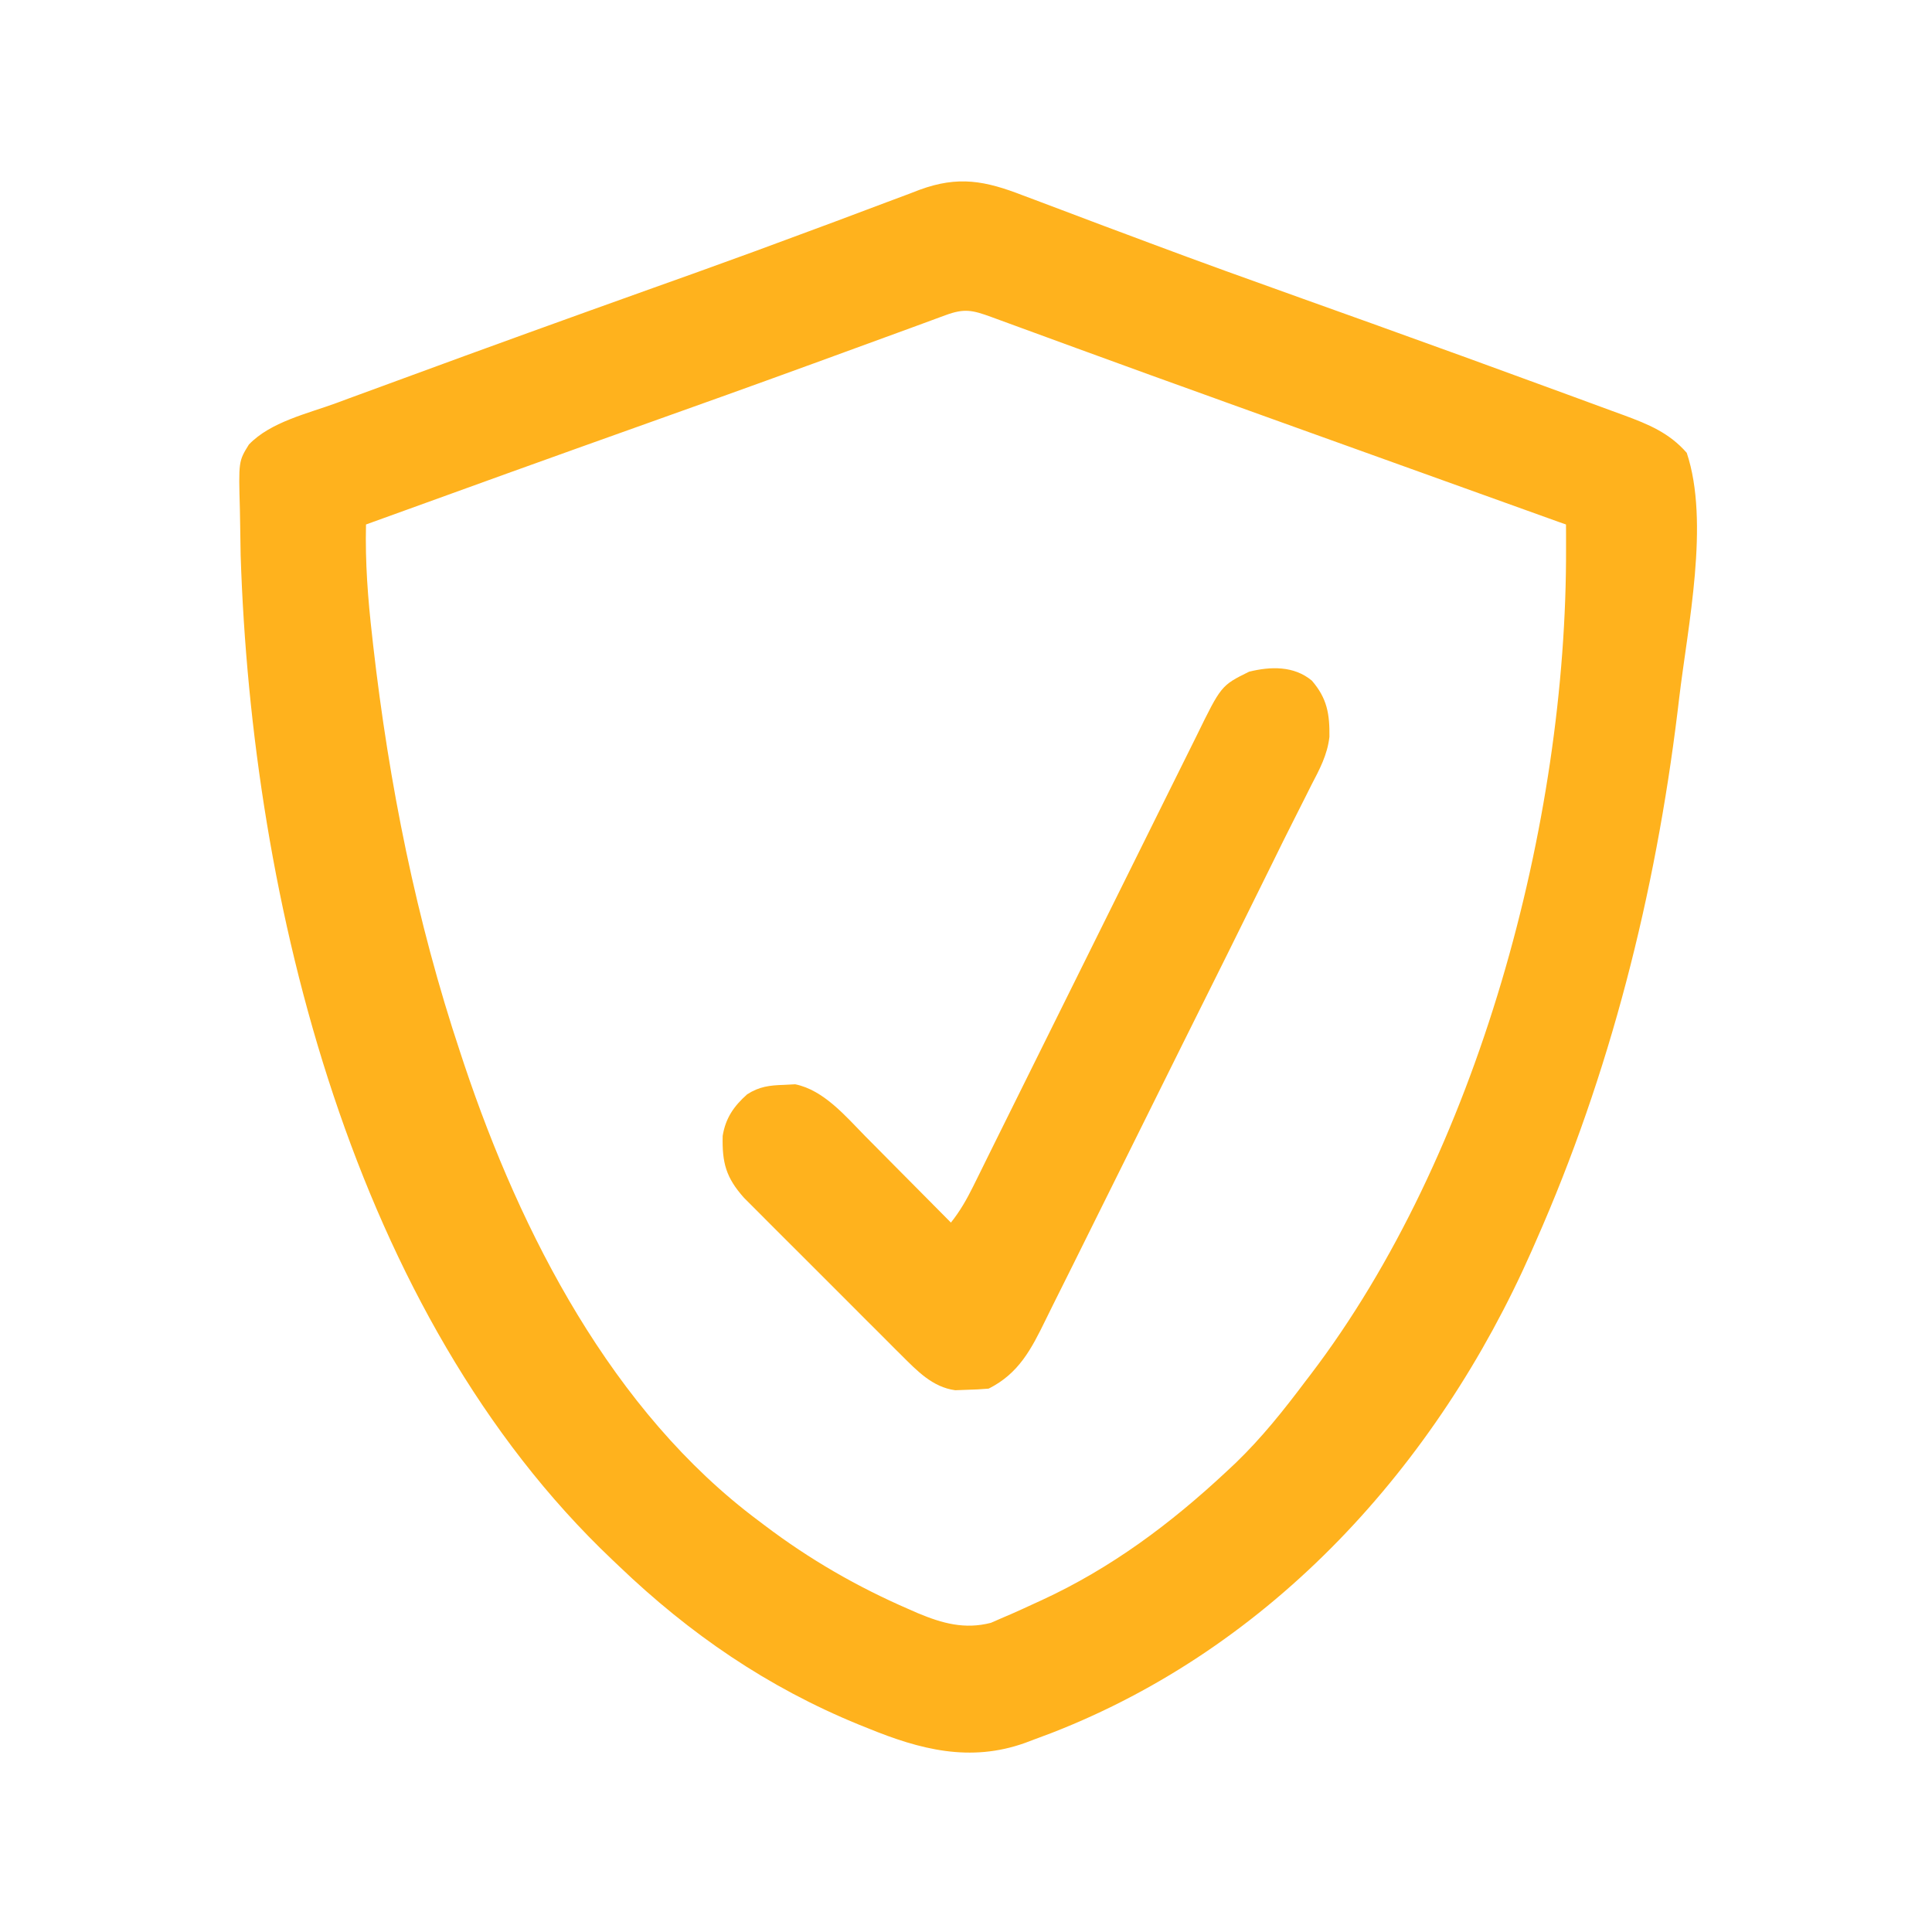
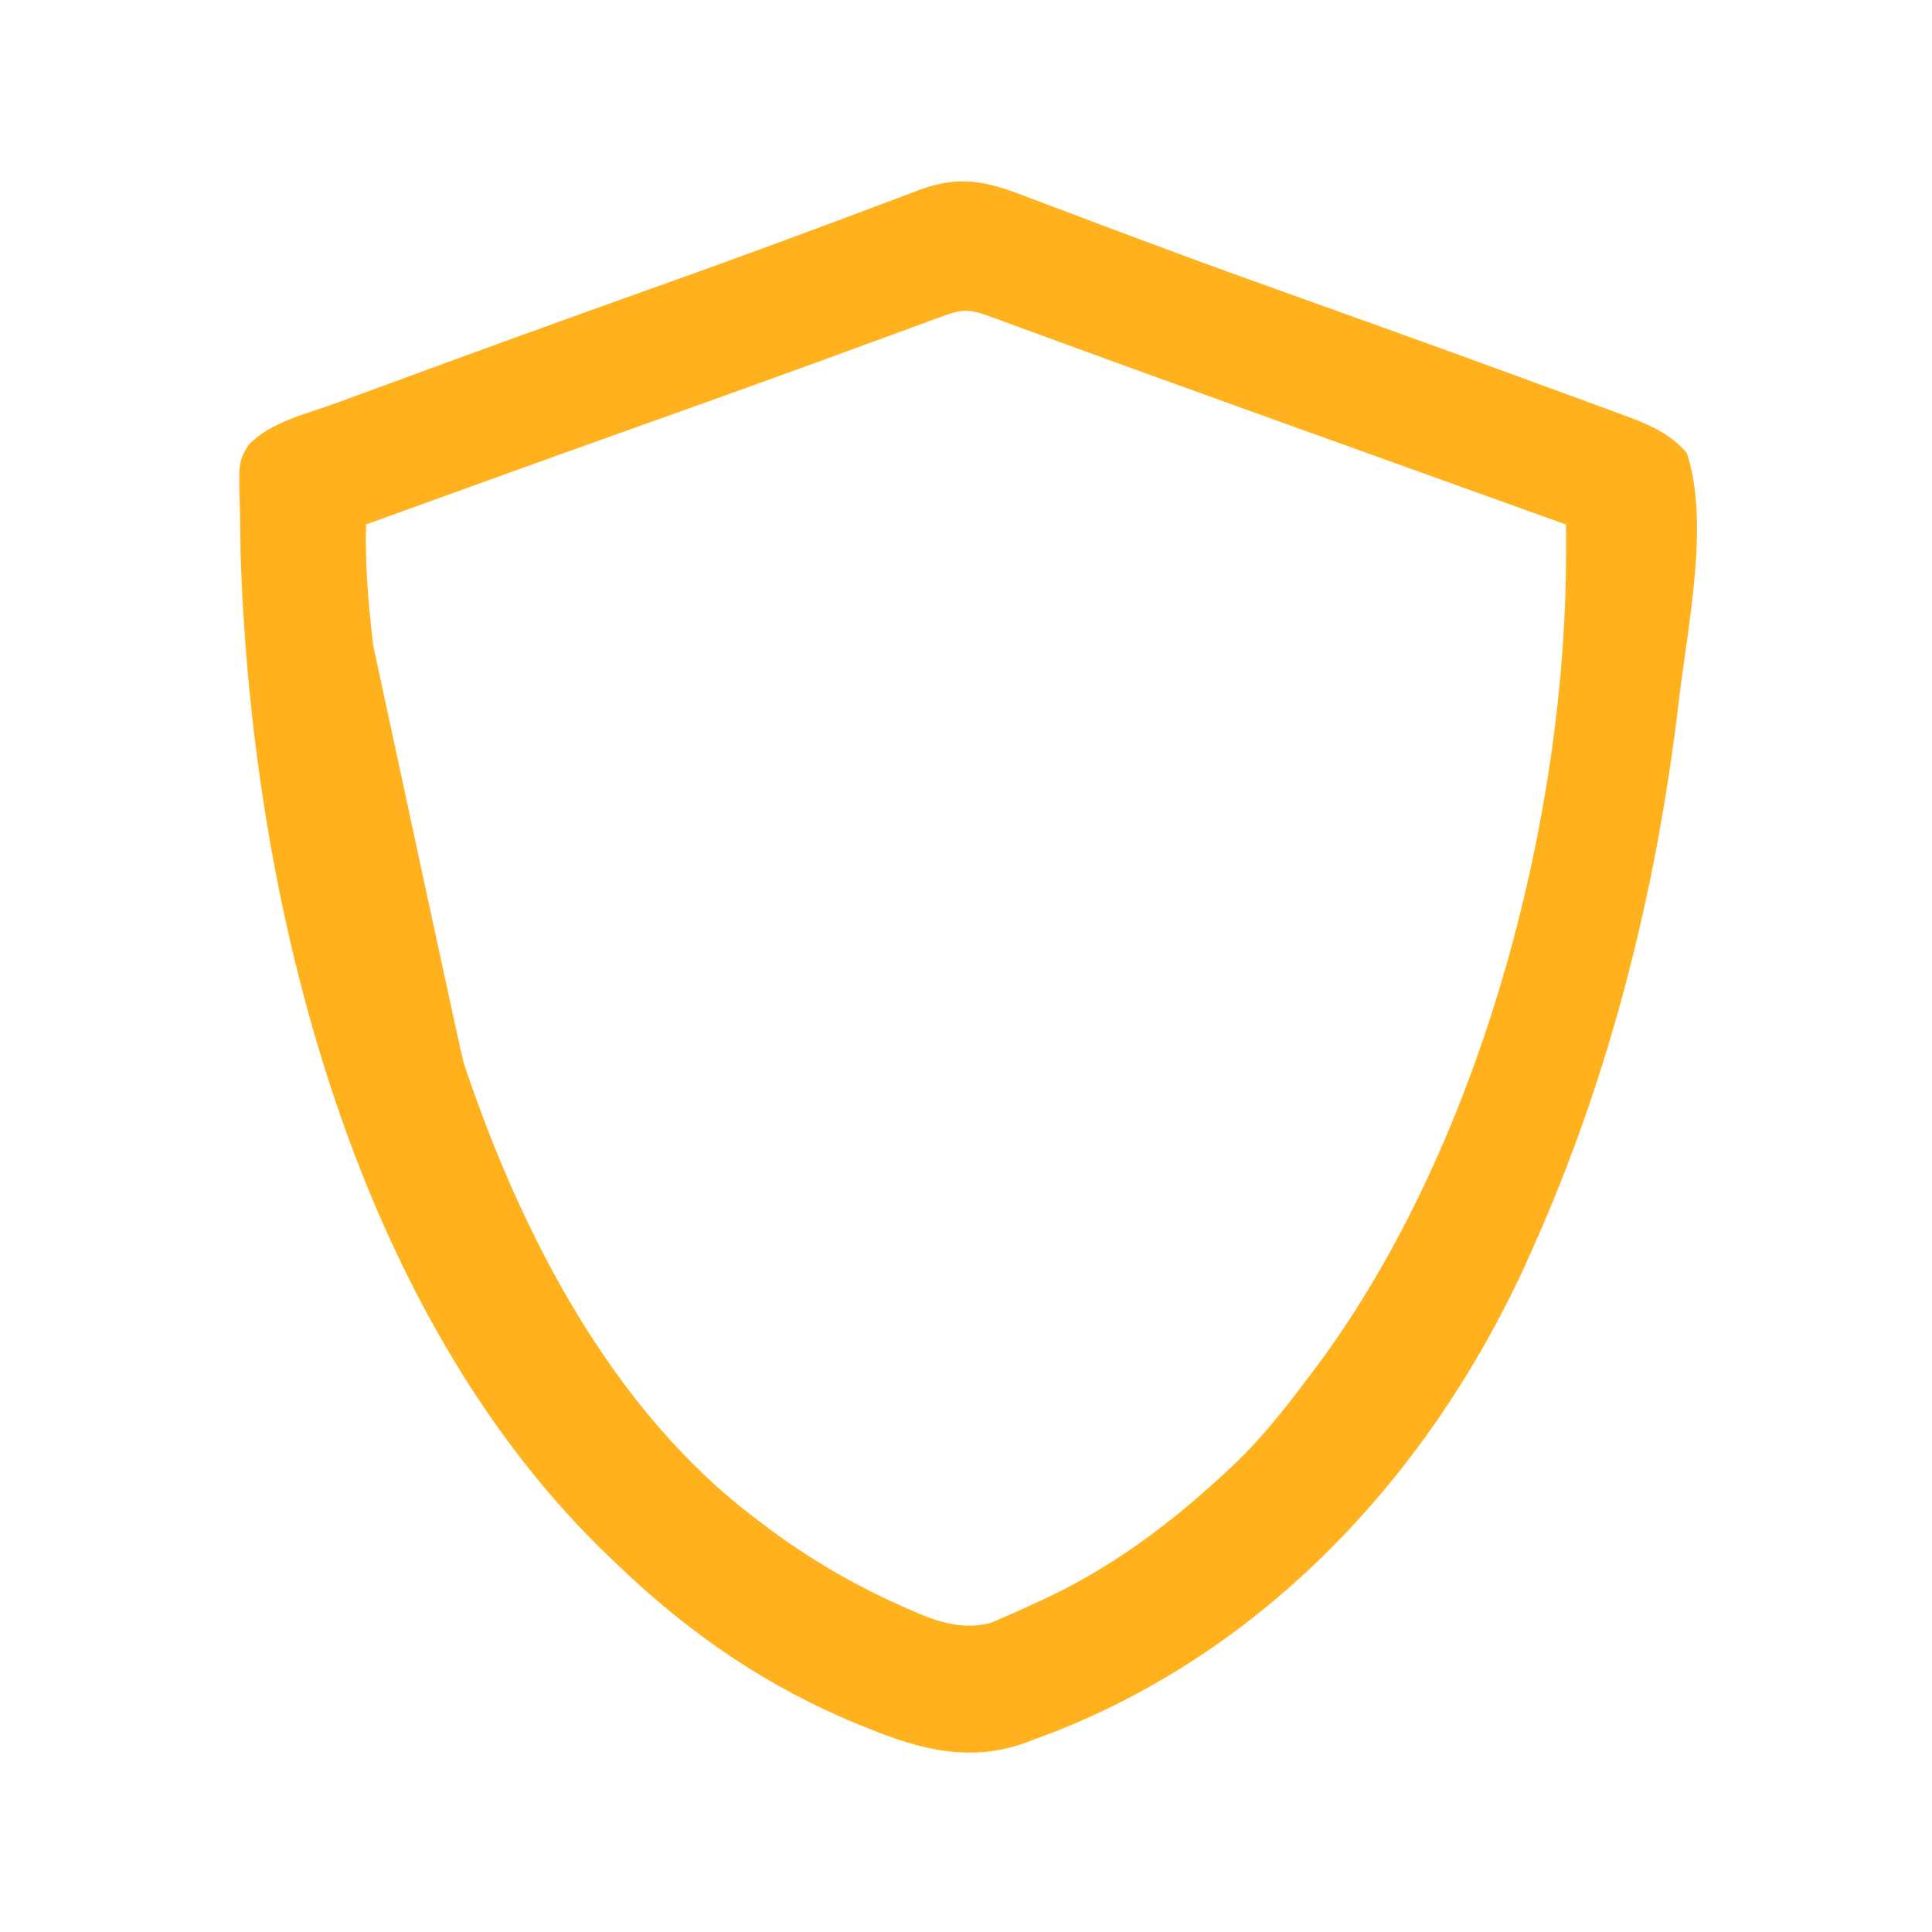
<svg xmlns="http://www.w3.org/2000/svg" width="36" height="36" viewBox="0 0 36 36" fill="none">
-   <path d="M19.061 3.641C19.175 3.684 19.175 3.684 19.291 3.727C19.456 3.789 19.62 3.851 19.784 3.913C20.049 4.014 20.314 4.114 20.579 4.213C20.624 4.23 20.669 4.247 20.716 4.264C20.809 4.299 20.902 4.334 20.995 4.368C21.137 4.422 21.279 4.475 21.422 4.528C22.364 4.881 23.31 5.221 24.258 5.56C24.726 5.727 25.195 5.895 25.663 6.063C25.709 6.08 25.756 6.097 25.803 6.114C26.799 6.471 27.793 6.833 28.785 7.197C28.962 7.262 29.138 7.326 29.315 7.391C29.558 7.48 29.801 7.569 30.044 7.659C30.116 7.685 30.187 7.711 30.261 7.738C30.715 7.906 31.104 8.065 31.43 8.438C31.862 9.733 31.448 11.668 31.289 13.008C31.279 13.091 31.27 13.173 31.259 13.259C30.844 16.653 30.003 20.003 28.617 23.133C28.579 23.221 28.579 23.221 28.539 23.311C26.773 27.308 23.706 30.692 19.598 32.29C19.487 32.332 19.377 32.373 19.266 32.414C19.212 32.434 19.158 32.455 19.102 32.476C18.076 32.844 17.141 32.6 16.172 32.203C16.116 32.181 16.06 32.158 16.002 32.135C14.299 31.438 12.854 30.447 11.531 29.18C11.49 29.141 11.449 29.102 11.407 29.062C6.58 24.487 4.691 16.799 4.484 10.343C4.48 10.155 4.477 9.967 4.475 9.779C4.474 9.684 4.472 9.588 4.47 9.492C4.445 8.595 4.445 8.595 4.638 8.283C5.043 7.861 5.729 7.708 6.265 7.511C6.34 7.483 6.416 7.455 6.494 7.426C6.745 7.334 6.996 7.242 7.247 7.15C7.335 7.117 7.423 7.085 7.511 7.053C9.067 6.48 10.627 5.917 12.188 5.359C12.423 5.275 12.657 5.192 12.891 5.108C12.96 5.083 12.96 5.083 13.03 5.058C13.711 4.814 14.389 4.565 15.067 4.312C15.237 4.249 15.407 4.186 15.577 4.123C15.892 4.005 16.207 3.887 16.522 3.768C16.663 3.715 16.804 3.663 16.945 3.61C17.007 3.586 17.07 3.562 17.134 3.537C17.856 3.272 18.355 3.367 19.061 3.641ZM17.621 5.872C17.556 5.896 17.491 5.92 17.425 5.944C17.353 5.97 17.282 5.997 17.208 6.024C17.134 6.051 17.059 6.079 16.982 6.107C16.818 6.166 16.655 6.226 16.492 6.286C16.05 6.448 15.609 6.609 15.167 6.77C15.121 6.787 15.076 6.803 15.029 6.82C14.04 7.181 13.05 7.535 12.059 7.888C10.31 8.511 8.565 9.14 6.82 9.773C6.803 10.475 6.855 11.16 6.935 11.856C6.941 11.911 6.947 11.965 6.953 12.021C7.248 14.604 7.755 17.148 8.578 19.617C8.602 19.69 8.626 19.763 8.651 19.838C9.706 22.985 11.41 26.306 14.133 28.336C14.169 28.364 14.206 28.392 14.244 28.42C15.085 29.057 15.973 29.569 16.941 29.988C16.995 30.012 17.049 30.036 17.105 30.06C17.56 30.25 17.977 30.365 18.464 30.239C18.544 30.204 18.625 30.169 18.707 30.133C18.752 30.114 18.797 30.095 18.843 30.075C18.985 30.013 19.125 29.948 19.266 29.883C19.312 29.862 19.358 29.84 19.406 29.819C20.702 29.222 21.811 28.394 22.852 27.422C22.909 27.369 22.966 27.315 23.025 27.26C23.512 26.79 23.922 26.275 24.328 25.734C24.358 25.696 24.387 25.658 24.417 25.618C27.538 21.524 29.2 15.33 29.181 10.208C29.181 10.085 29.181 10.085 29.181 9.961C29.18 9.899 29.18 9.837 29.18 9.773C29.131 9.756 29.082 9.739 29.032 9.721C27.728 9.252 26.424 8.783 25.12 8.315C24.804 8.201 24.488 8.087 24.171 7.974C23.726 7.813 23.28 7.653 22.834 7.493C22.764 7.468 22.694 7.442 22.622 7.416C21.835 7.134 21.049 6.849 20.264 6.562C20.192 6.536 20.119 6.509 20.044 6.482C19.697 6.355 19.35 6.228 19.003 6.101C18.881 6.056 18.759 6.012 18.637 5.967C18.581 5.947 18.526 5.926 18.468 5.905C18.116 5.777 17.967 5.745 17.621 5.872Z" fill="#FFB21D" />
-   <path d="M24.444 12.682C24.731 13.014 24.777 13.307 24.772 13.729C24.734 14.065 24.589 14.335 24.434 14.631C24.383 14.734 24.383 14.734 24.33 14.839C24.254 14.992 24.177 15.143 24.1 15.295C23.971 15.549 23.845 15.804 23.72 16.06C23.155 17.209 22.584 18.355 22.013 19.5C21.697 20.136 21.381 20.772 21.066 21.408C20.843 21.859 20.619 22.31 20.394 22.761C20.26 23.028 20.127 23.296 19.995 23.565C19.871 23.816 19.746 24.067 19.62 24.317C19.574 24.409 19.529 24.501 19.484 24.593C19.218 25.137 18.984 25.594 18.422 25.875C18.287 25.887 18.152 25.894 18.018 25.897C17.945 25.9 17.873 25.902 17.799 25.905C17.376 25.848 17.088 25.543 16.795 25.251C16.762 25.218 16.729 25.185 16.694 25.151C16.585 25.043 16.477 24.934 16.369 24.825C16.293 24.749 16.216 24.673 16.14 24.597C15.981 24.438 15.823 24.279 15.664 24.12C15.461 23.916 15.258 23.713 15.054 23.51C14.897 23.354 14.74 23.197 14.583 23.04C14.508 22.965 14.434 22.89 14.358 22.815C14.253 22.71 14.149 22.605 14.044 22.5C13.985 22.441 13.925 22.381 13.864 22.32C13.526 21.942 13.454 21.664 13.466 21.166C13.519 20.835 13.674 20.612 13.922 20.391C14.148 20.246 14.341 20.223 14.607 20.215C14.677 20.211 14.746 20.208 14.817 20.204C15.348 20.311 15.758 20.8 16.126 21.175C16.172 21.221 16.218 21.267 16.265 21.315C16.41 21.46 16.555 21.607 16.699 21.753C16.798 21.853 16.897 21.952 16.996 22.052C17.238 22.295 17.478 22.538 17.719 22.781C17.889 22.568 18.013 22.35 18.134 22.106C18.174 22.025 18.213 21.945 18.255 21.862C18.298 21.773 18.342 21.685 18.386 21.596C18.432 21.502 18.479 21.409 18.525 21.315C18.625 21.113 18.725 20.912 18.825 20.71C18.982 20.391 19.141 20.072 19.299 19.754C19.749 18.848 20.199 17.941 20.648 17.034C20.896 16.533 21.144 16.032 21.393 15.532C21.525 15.267 21.657 15.002 21.787 14.737C21.91 14.488 22.034 14.238 22.158 13.99C22.204 13.899 22.249 13.807 22.294 13.716C22.755 12.773 22.755 12.773 23.275 12.516C23.676 12.417 24.11 12.404 24.444 12.682Z" fill="#FFB21D" />
+   <path d="M19.061 3.641C19.175 3.684 19.175 3.684 19.291 3.727C19.456 3.789 19.62 3.851 19.784 3.913C20.049 4.014 20.314 4.114 20.579 4.213C20.624 4.23 20.669 4.247 20.716 4.264C20.809 4.299 20.902 4.334 20.995 4.368C21.137 4.422 21.279 4.475 21.422 4.528C22.364 4.881 23.31 5.221 24.258 5.56C24.726 5.727 25.195 5.895 25.663 6.063C25.709 6.08 25.756 6.097 25.803 6.114C26.799 6.471 27.793 6.833 28.785 7.197C28.962 7.262 29.138 7.326 29.315 7.391C29.558 7.48 29.801 7.569 30.044 7.659C30.116 7.685 30.187 7.711 30.261 7.738C30.715 7.906 31.104 8.065 31.43 8.438C31.862 9.733 31.448 11.668 31.289 13.008C31.279 13.091 31.27 13.173 31.259 13.259C30.844 16.653 30.003 20.003 28.617 23.133C28.579 23.221 28.579 23.221 28.539 23.311C26.773 27.308 23.706 30.692 19.598 32.29C19.487 32.332 19.377 32.373 19.266 32.414C19.212 32.434 19.158 32.455 19.102 32.476C18.076 32.844 17.141 32.6 16.172 32.203C16.116 32.181 16.06 32.158 16.002 32.135C14.299 31.438 12.854 30.447 11.531 29.18C11.49 29.141 11.449 29.102 11.407 29.062C6.58 24.487 4.691 16.799 4.484 10.343C4.48 10.155 4.477 9.967 4.475 9.779C4.474 9.684 4.472 9.588 4.47 9.492C4.445 8.595 4.445 8.595 4.638 8.283C5.043 7.861 5.729 7.708 6.265 7.511C6.34 7.483 6.416 7.455 6.494 7.426C6.745 7.334 6.996 7.242 7.247 7.15C7.335 7.117 7.423 7.085 7.511 7.053C9.067 6.48 10.627 5.917 12.188 5.359C12.423 5.275 12.657 5.192 12.891 5.108C12.96 5.083 12.96 5.083 13.03 5.058C13.711 4.814 14.389 4.565 15.067 4.312C15.237 4.249 15.407 4.186 15.577 4.123C15.892 4.005 16.207 3.887 16.522 3.768C16.663 3.715 16.804 3.663 16.945 3.61C17.007 3.586 17.07 3.562 17.134 3.537C17.856 3.272 18.355 3.367 19.061 3.641ZM17.621 5.872C17.556 5.896 17.491 5.92 17.425 5.944C17.353 5.97 17.282 5.997 17.208 6.024C17.134 6.051 17.059 6.079 16.982 6.107C16.818 6.166 16.655 6.226 16.492 6.286C16.05 6.448 15.609 6.609 15.167 6.77C15.121 6.787 15.076 6.803 15.029 6.82C14.04 7.181 13.05 7.535 12.059 7.888C10.31 8.511 8.565 9.14 6.82 9.773C6.803 10.475 6.855 11.16 6.935 11.856C6.941 11.911 6.947 11.965 6.953 12.021C8.602 19.69 8.626 19.763 8.651 19.838C9.706 22.985 11.41 26.306 14.133 28.336C14.169 28.364 14.206 28.392 14.244 28.42C15.085 29.057 15.973 29.569 16.941 29.988C16.995 30.012 17.049 30.036 17.105 30.06C17.56 30.25 17.977 30.365 18.464 30.239C18.544 30.204 18.625 30.169 18.707 30.133C18.752 30.114 18.797 30.095 18.843 30.075C18.985 30.013 19.125 29.948 19.266 29.883C19.312 29.862 19.358 29.84 19.406 29.819C20.702 29.222 21.811 28.394 22.852 27.422C22.909 27.369 22.966 27.315 23.025 27.26C23.512 26.79 23.922 26.275 24.328 25.734C24.358 25.696 24.387 25.658 24.417 25.618C27.538 21.524 29.2 15.33 29.181 10.208C29.181 10.085 29.181 10.085 29.181 9.961C29.18 9.899 29.18 9.837 29.18 9.773C29.131 9.756 29.082 9.739 29.032 9.721C27.728 9.252 26.424 8.783 25.12 8.315C24.804 8.201 24.488 8.087 24.171 7.974C23.726 7.813 23.28 7.653 22.834 7.493C22.764 7.468 22.694 7.442 22.622 7.416C21.835 7.134 21.049 6.849 20.264 6.562C20.192 6.536 20.119 6.509 20.044 6.482C19.697 6.355 19.35 6.228 19.003 6.101C18.881 6.056 18.759 6.012 18.637 5.967C18.581 5.947 18.526 5.926 18.468 5.905C18.116 5.777 17.967 5.745 17.621 5.872Z" fill="#FFB21D" />
</svg>